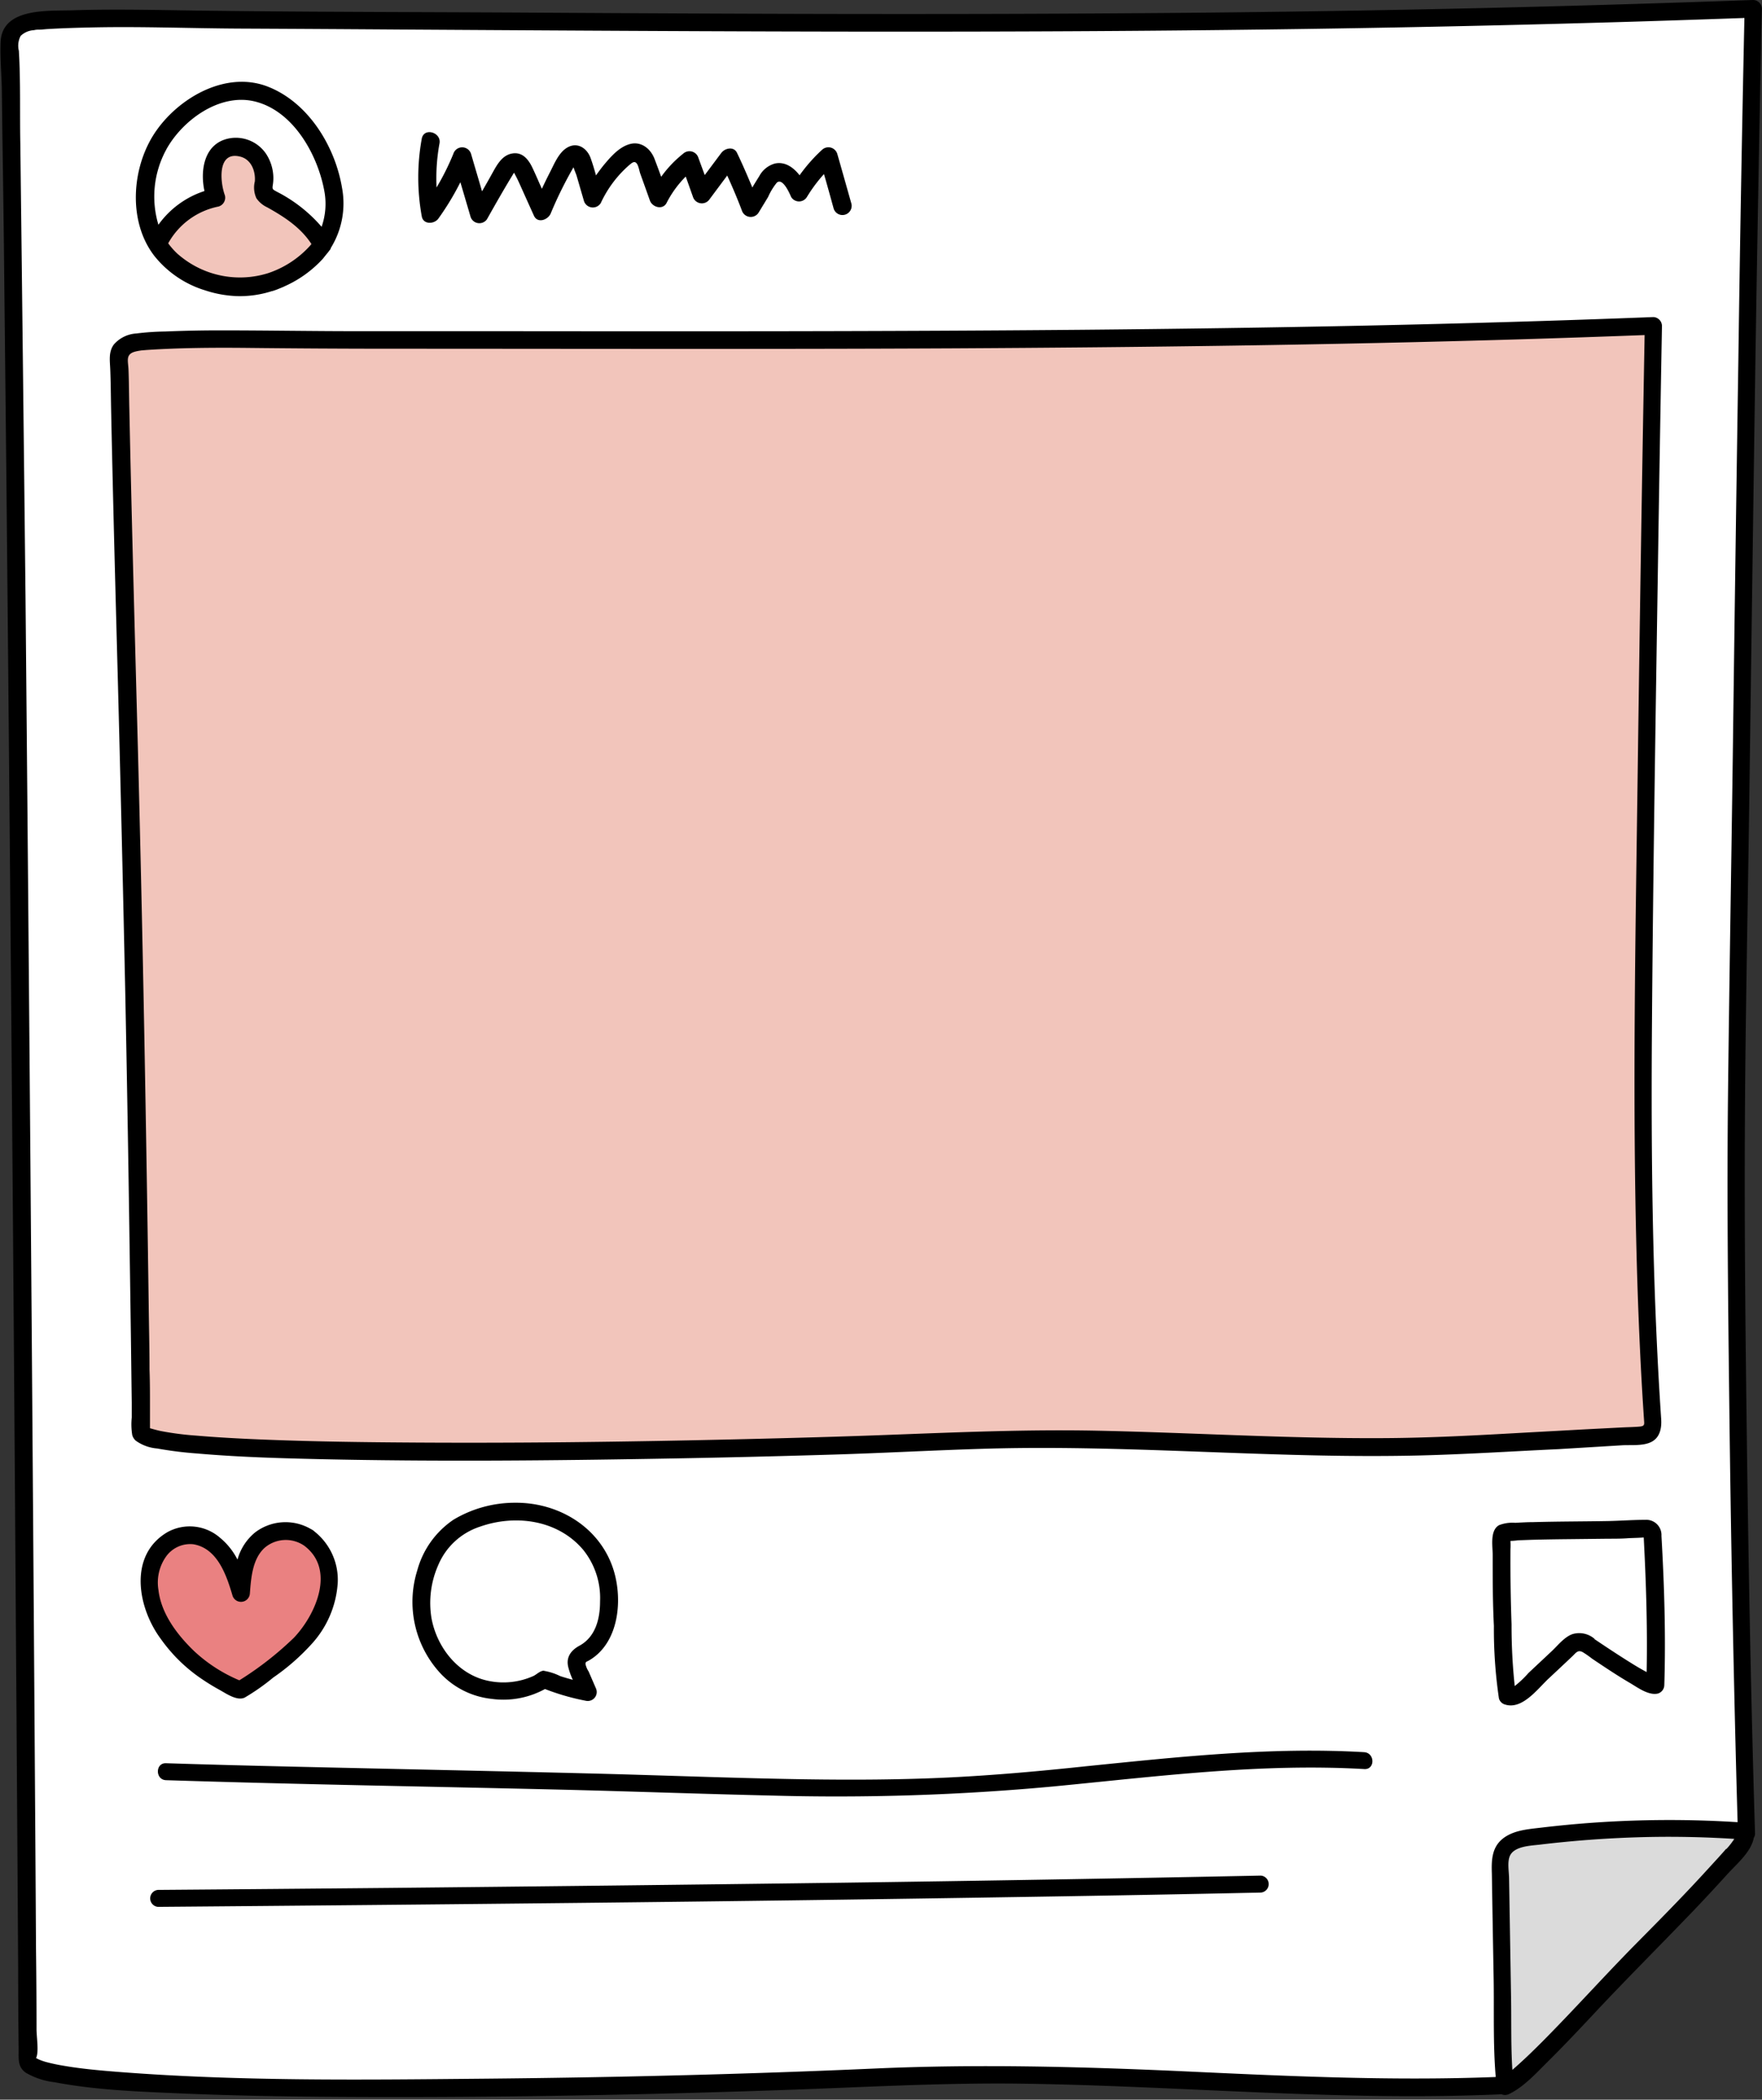
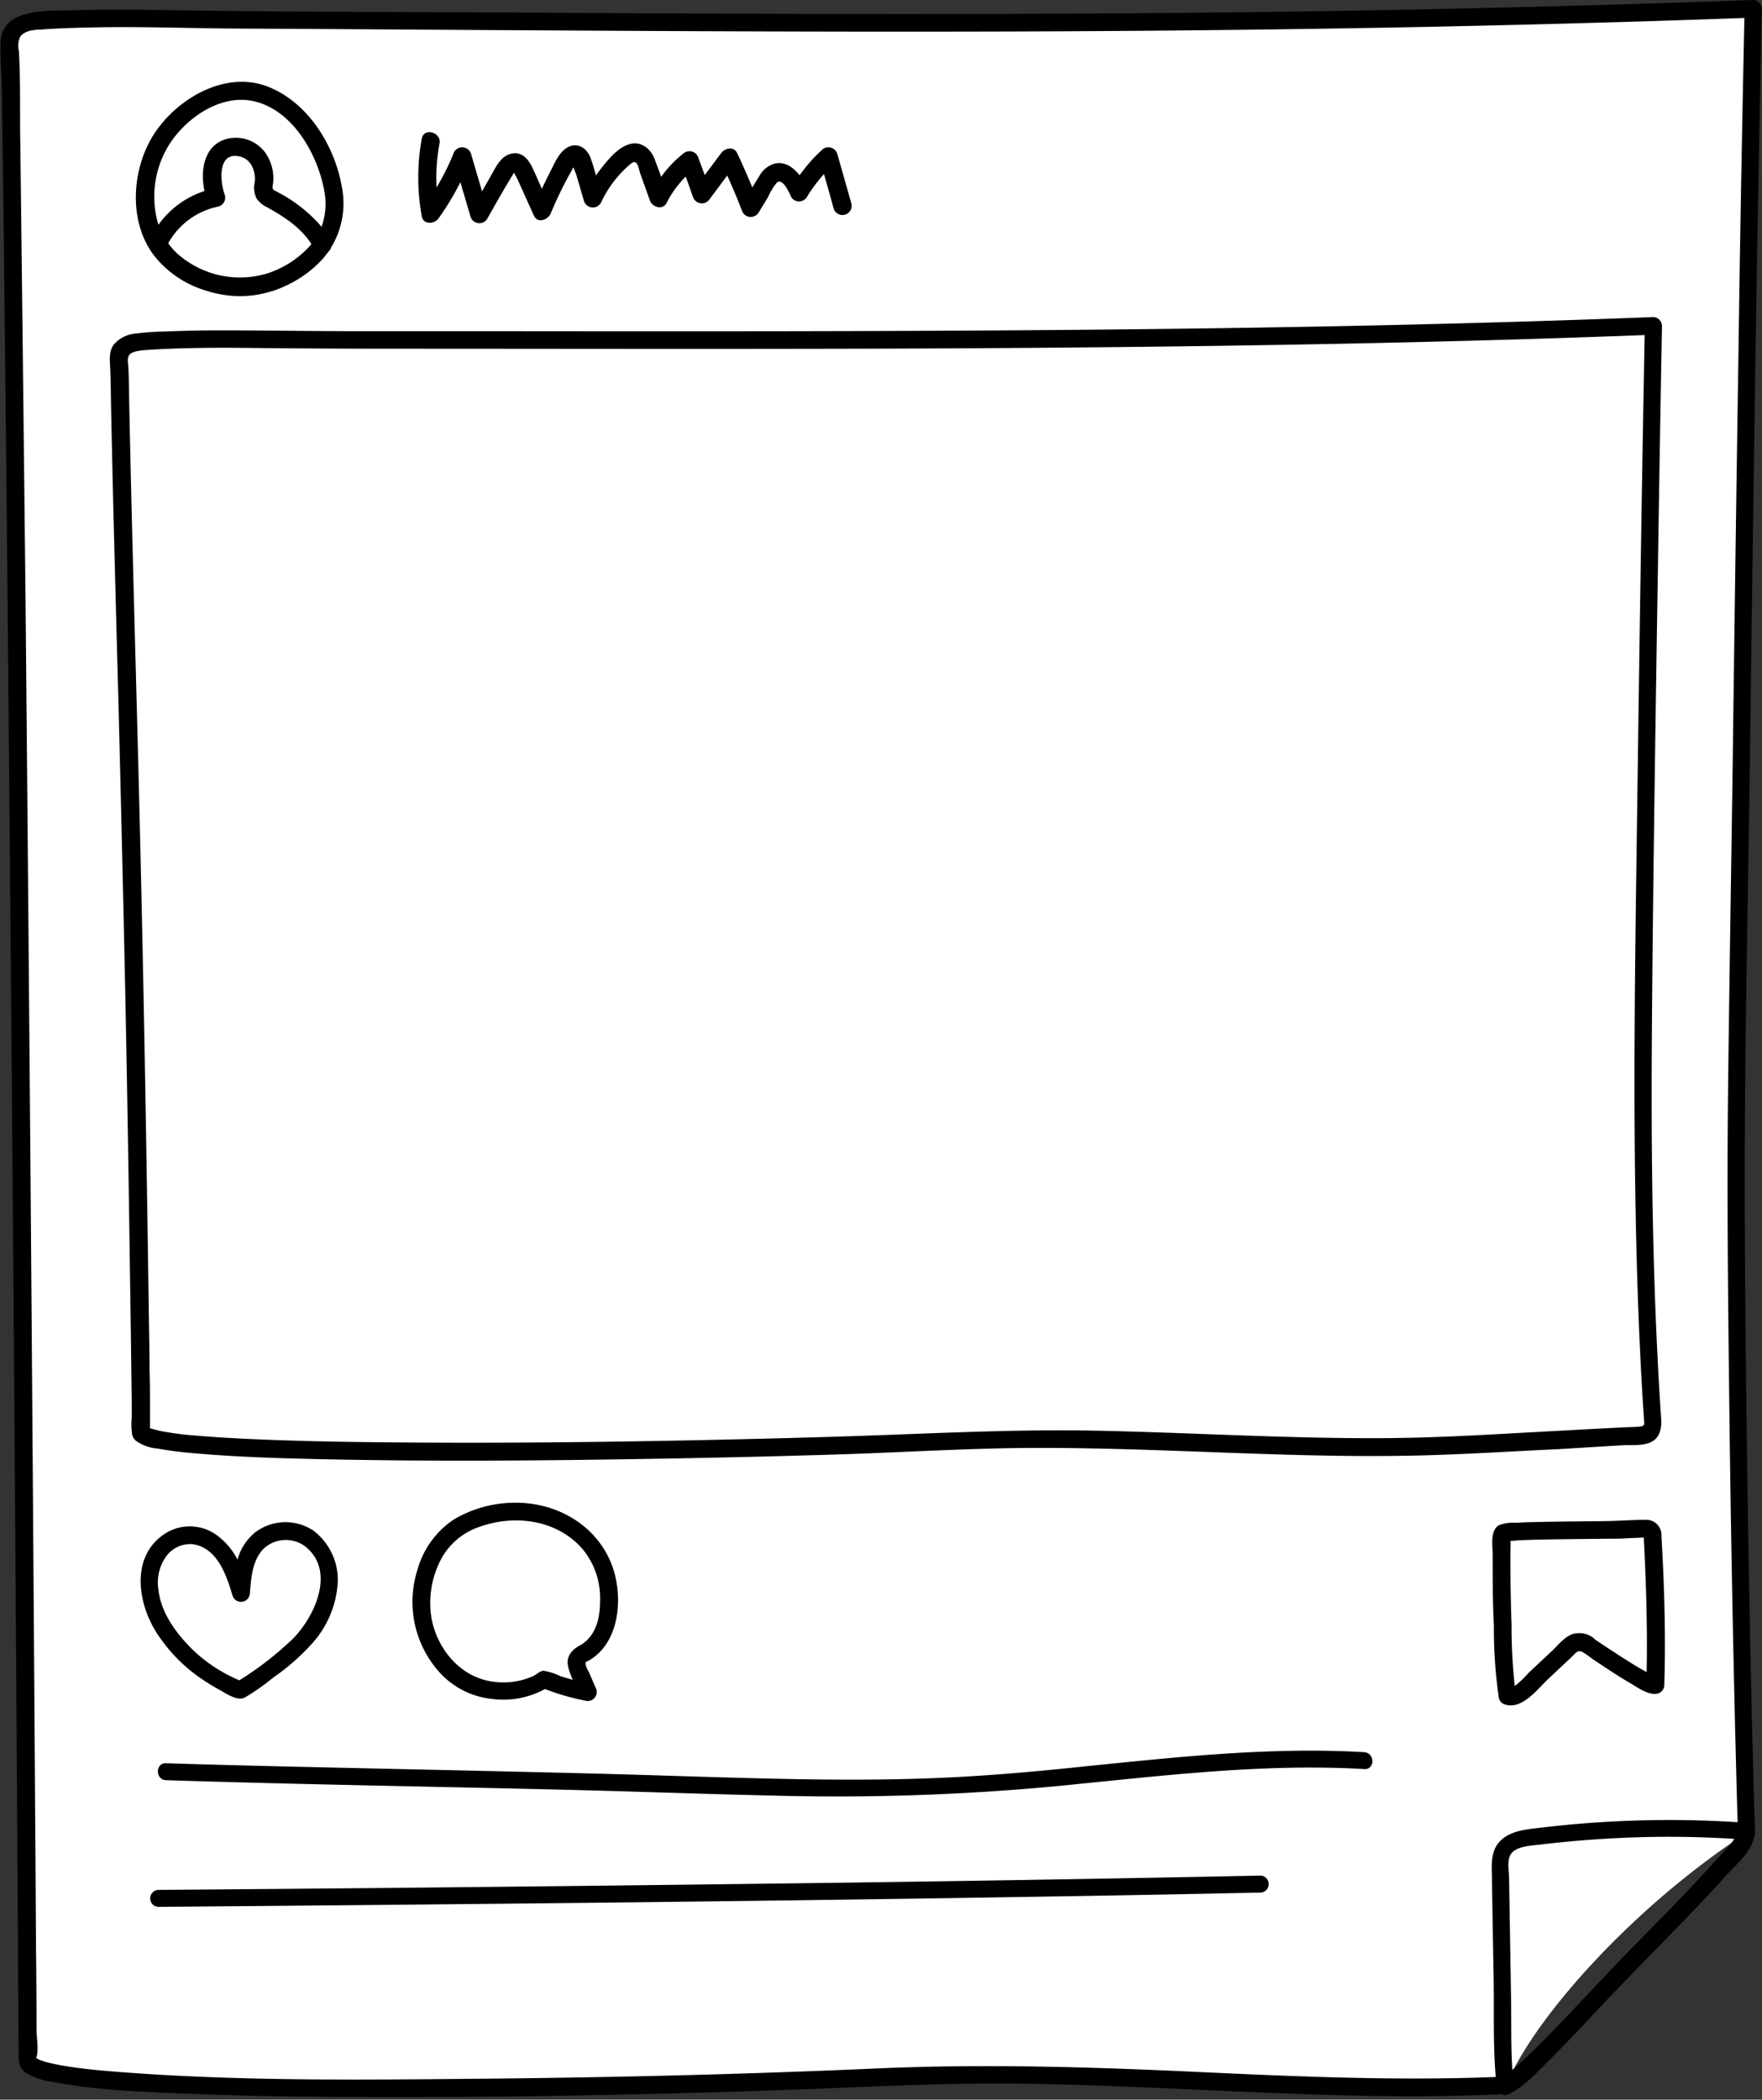
<svg xmlns="http://www.w3.org/2000/svg" data-name="Layer 1" height="330.5" preserveAspectRatio="xMidYMid meet" version="1.0" viewBox="-0.1 -0.0 277.4 330.5" width="277.4" zoomAndPan="magnify">
  <rect x="-0.1" y="-0.0" width="277.4" height="330.5" fill="#333333" stroke="none" />
  <g id="change1_1">
    <path d="M274.81,288.54c-1.24-40.4-1.84-98.29-1.53-118.51.71-45.67,1.57-123,2.58-168.64C190,4.53,120.34,3.53,32.22,3.08a249.13,249.13,0,0,0-26.89.27A5.22,5.22,0,0,0,2,4.77C1.08,5.91,1.52,7.55,1.54,9c.87,65.94,2,192.79,2.7,315.52,2,5.95,94.33,4.34,136.28,2.35,32.22-1.52,64.29,2.88,96.51,1.36C241.37,317.62,257.18,300,274.81,288.54Z" fill="#fff" />
  </g>
  <g id="change2_1">
-     <path d="M273.27,291.36c-9.4,10.59-13.42,13.95-23.1,24.29-2.09,2.23-10.57,11.47-13.35,12.75-.2-1.71-.3-4.57-.31-7.38q-.22-13.54-.46-27.09a5.43,5.43,0,0,1,.29-2.27c.73-1.69,2.86-2.18,4.69-2.42a169,169,0,0,1,33.65-1C274.88,289.43,274.05,290.48,273.27,291.36Z" fill="#dbdbdb" />
-   </g>
+     </g>
  <g id="change3_1">
-     <path d="M51.33,251.74c-.89,3.45-3.45,6.57-6.17,8.86-2.31,1.94-7.43,5.41-7.43,5.41a30.39,30.39,0,0,1-8.39-5.3,21.85,21.85,0,0,1-5.13-7.35,11,11,0,0,1-.59-6.39,7.06,7.06,0,0,1,4.95-5.25c2.33-.54,4.78.72,6.31,2.57a17.68,17.68,0,0,1,3,6.47c.22-2.81.54-5.85,2.47-7.9a6.47,6.47,0,0,1,8.19-.78C51.39,244.15,52.32,247.86,51.33,251.74Z" fill="#ea8181" />
-   </g>
+     </g>
  <g id="change4_1">
-     <path d="M260,223.43c.05.76.09,1.66-.54,2.15A2.77,2.77,0,0,1,258,226c-10.09.49-18.35,1-28.44,1.48-26.45,1.3-52.82-1.95-79.27-.65-34.45,1.69-126.53,3.22-128.15-1.34C21,131.39,19.66,108.74,18.65,58.2c0-1.13-.39-2.38.37-3.26a4.42,4.42,0,0,1,2.73-1.1,216.88,216.88,0,0,1,22.08-.32c72.39,0,145.78.56,216.32-2.19q-1,52.5-1.53,105C258.38,177.53,258.61,202.46,260,223.43ZM34.08,44.68c4.88,1.38,10.39-.26,14.24-3.61a14.89,14.89,0,0,0,2.34-2.55c-1.69-3.3-4.46-5.17-7.95-7.11-.53-.3-1.13-.62-1.32-1.19a2.86,2.86,0,0,1,0-1.3,5.36,5.36,0,0,0-1.53-4.7,4.08,4.08,0,0,0-4.75-.58c-2.34,1.44-2.22,4.91-1.23,7.47a12.69,12.69,0,0,0-8.15,5.42,16.47,16.47,0,0,0-1.11,1.85,10.63,10.63,0,0,0,2.05,2.48A16.39,16.39,0,0,0,34.08,44.68Z" fill="#f2c5bb" />
-   </g>
+     </g>
  <g id="change5_1">
    <path d="M31.16,263.93a34.46,34.46,0,0,0,3.37,2.1c1,.56,2.73,1.76,3.91,1.17a33.6,33.6,0,0,0,4.47-3.14,34.46,34.46,0,0,0,6-5.23,15.74,15.74,0,0,0,4.16-9.67,9.69,9.69,0,0,0-3.63-8.07,1.4,1.4,0,0,0-.26-.21,1.58,1.58,0,0,0-.32-.19,7.91,7.91,0,0,0-8.81.53,8.39,8.39,0,0,0-2.76,4.27,10.78,10.78,0,0,0-2.75-3.44,7.25,7.25,0,0,0-8.32-.86c-6.15,3.65-4.65,11.88-1,16.79A25.17,25.17,0,0,0,31.16,263.93ZM26,245.07a4.67,4.67,0,0,1,4.31-2c3.83.62,5.26,4.9,6.2,8.1a1.4,1.4,0,0,0,2.73-.37c.19-2.43.39-5.38,2.3-7.15a5.12,5.12,0,0,1,6.27-.34c5,3.77,1.75,10.92-1.64,14.48a51.34,51.34,0,0,1-8.59,6.7,24.18,24.18,0,0,1-7.11-4.59c-2.65-2.55-5.2-5.88-5.63-9.66A7.09,7.09,0,0,1,26,245.07Zm232.93-5.84c-1.93,0-3.89.15-5.82.19-3.94.07-7.88.06-11.81.17-.95,0-1.89.06-2.84.11a5.83,5.83,0,0,0-2.56.37c-1.46.84-1,3.26-1,4.67,0,3.72,0,7.45.19,11.17a74.8,74.8,0,0,0,.79,11.4,1.36,1.36,0,0,0,1,1c2.69.83,5.11-2.49,6.8-4.07,1.27-1.19,2.55-2.38,3.82-3.59.55-.53.83-1,1.6-.58a15.2,15.2,0,0,1,1.43,1c2,1.34,3.95,2.65,6,3.85,1.19.7,2.92,2,4.39,1.65a1.42,1.42,0,0,0,1-1.34c.24-7.82,0-15.67-.45-23.48A2.39,2.39,0,0,0,258.92,239.23Zm-8,18.73a3.67,3.67,0,0,0-3.5-.73c-1.28.47-2.26,1.76-3.23,2.67l-3.67,3.44a15.63,15.63,0,0,1-2.16,2.05,89.9,89.9,0,0,1-.5-9.7q-.21-5.91-.17-11.82a11.53,11.53,0,0,0,0-1.32,11.65,11.65,0,0,0,1.2-.1l1.9-.07c2-.06,4.09-.09,6.14-.11l6.14-.07c1.1,0,2.21,0,3.31-.09l1.42-.05.87-.05c.37,7.05.6,14.12.46,21.18-.83-.44-1.64-.92-2.44-1.42C254.75,260.56,252.82,259.28,250.92,258Zm4.43-30.47c1.41-.07,3.27.14,4.57-.55s1.58-2.13,1.5-3.51c-1.41-21-1.62-42-1.45-63,.18-23.21.55-46.42.91-69.63q.3-19.76.66-39.5a1.41,1.41,0,0,0-1.39-1.39c-30,1.17-60.08,1.73-90.13,2-30.32.27-60.64.25-91,.22l-22.86,0C49,52.13,41.74,52,34.52,52q-4.29,0-8.6.18a40.41,40.41,0,0,0-4.54.31,5.1,5.1,0,0,0-3.56,1.74c-.87,1.2-.61,2.57-.56,4,.08,2,.09,4.06.13,6.08.3,14.47.69,28.92,1.08,43.38q.64,24.48,1.16,49,.33,16.6.58,33.21.15,10,.29,19.93c.05,3.64.09,7.29.14,10.93l0,2.37a10.6,10.6,0,0,0,.08,2.76,1.92,1.92,0,0,0,.53.86A6.66,6.66,0,0,0,24.65,228a59,59,0,0,0,6.22.78c6.46.57,13,.75,19.44.9,18.13.4,36.27.23,54.41-.09q13.17-.23,26.36-.63c7.82-.24,15.64-.67,23.46-.91,15.29-.48,30.56.39,45.84.86,7.64.24,15.28.37,22.92.19,7.33-.18,14.65-.66,22-1Zm-37.78-1.12c-15,.08-29.92-.86-44.88-1.17-10.69-.22-21.33.22-32,.62-8,.31-16.09.53-24.14.72-18.19.43-36.4.66-54.61.5-7.54-.06-15.09-.19-22.63-.53-2.81-.13-5.62-.29-8.43-.53a47.18,47.18,0,0,1-5.58-.71c-.61-.12-1.2-.29-1.8-.46h0c0-.26,0-.52,0-.78,0-1,0-1.9,0-2.85,0-1.85,0-3.71-.07-5.57,0-3.4-.09-6.79-.13-10.19q-.25-18-.57-35.9-.46-26-1.14-52c-.37-14-.76-28-1.09-42-.09-3.76-.17-7.51-.25-11.27-.05-2-.05-4.05-.13-6.08-.05-1.35-.52-2.42,1.07-2.83.3-.08.62-.13.93-.18h0l.83-.07c5.25-.35,10.55-.38,15.81-.33q10.88.12,21.76.13c29.86,0,59.72.09,89.58-.06,29.58-.16,59.15-.53,88.71-1.41q10-.3,20-.68-.63,34.44-1.09,68.89c-.3,22.17-.72,44.36-.37,66.54.19,11.75.57,23.5,1.36,35.23.05.8.16,1.07-.69,1.15s-1.89.09-2.84.14l-5.45.28-10.09.55C232.24,225.94,224.91,226.34,217.57,226.37Zm-2.88,52.09c-16.38-.95-32.69,1.17-49,2.74a369.92,369.92,0,0,1-44.29,1.43c-10.91-.25-21.81-.65-32.72-.92-20.88-.5-41.77-.83-62.65-1.5-1.71-.06-1.71-2.73,0-2.67,11.09.36,22.18.59,33.28.84s22,.48,33,.76c11.45.28,22.89.75,34.34.93,7.5.11,15,.08,22.49-.28,7.25-.35,14.48-1,21.7-1.77,14.55-1.47,29.15-3.07,43.79-2.22C216.39,275.9,216.4,278.56,214.69,278.46ZM198.41,297.9q-18.12.39-36.25.67-35.25.57-70.49.95-33.45.36-66.9.63a1.34,1.34,0,0,1,0-2.67q18.14-.14,36.26-.31,35.25-.35,70.5-.81,33.43-.45,66.88-1.13A1.34,1.34,0,0,1,198.41,297.9ZM32.18,45.7a18,18,0,0,0,5,.91,16.49,16.49,0,0,0,5.54-.79l.06,0c.35-.11.69-.23,1-.36l.46-.19a4.84,4.84,0,0,0,.47-.21,18.14,18.14,0,0,0,6-4.31c.16-.18.29-.37.44-.55l.48-.59a.86.86,0,0,1,.07-.1l.19-.24A.88.88,0,0,0,52,39a13.32,13.32,0,0,0,1.74-9.47c-1.09-6.47-5.24-13.31-11.54-15.84-6.51-2.63-13.88,1.5-17.65,6.82C20.64,26,19.9,34.77,24.23,40.32A16.34,16.34,0,0,0,32.18,45.7ZM34.3,32.51a1.45,1.45,0,0,0,1-1.78c-.74-2-1.25-7,2.41-6.08,1.74.43,2.44,2.27,2.31,3.91a4,4,0,0,0,.25,2.65A4.27,4.27,0,0,0,42,32.65c2.7,1.51,5.24,3.16,6.93,5.76l-.22.27,0,0A15.49,15.49,0,0,1,42.1,43,14.81,14.81,0,0,1,28.64,40.6l-.27-.21L27.9,40a11.63,11.63,0,0,1-1.52-1.7A11.66,11.66,0,0,1,34.3,32.51Zm-8.21-9c2.52-4.55,8.25-8.78,13.71-7.59C46.08,17.31,50,24.46,51,30.29a10.88,10.88,0,0,1-.47,5.41,23.2,23.2,0,0,0-7.08-5.54c-.63-.35-.71-.36-.6-1.05a6.58,6.58,0,0,0,.06-1.66,7,7,0,0,0-1.15-3.28A5.75,5.75,0,0,0,36,21.78c-3.92.74-4.64,4.93-3.91,8.29a14.38,14.38,0,0,0-7.25,5.31A15.43,15.43,0,0,1,26.09,23.52ZM66.3,34.05a34.14,34.14,0,0,1,0-12.22c.34-1.83,3.13-1,2.79.76a30.34,30.34,0,0,0-.46,6.92,39.53,39.53,0,0,0,2.64-5.29,1.46,1.46,0,0,1,2.79,0c.58,2,1.16,3.93,1.73,5.9.5-.87,1-1.74,1.48-2.61.76-1.35,1.57-3.06,3.27-3.35s2.65,1.07,3.27,2.43c.47,1,.93,2.08,1.4,3.13.4-.86.81-1.7,1.24-2.54.73-1.4,1.47-3.37,3-4.08s2.92.34,3.44,1.8c.32.89.59,1.8.84,2.71.42-.59.85-1.17,1.31-1.73,1.08-1.28,2.39-2.79,4.09-3.22s3.17.71,3.8,2.31c.38,1,.72,1.9,1.06,2.86a18.24,18.24,0,0,1,3.45-3.63,1.47,1.47,0,0,1,2.41.64l1,2.72,2.6-3.48c.58-.78,2-1.08,2.49,0,.86,1.79,1.64,3.6,2.4,5.43.36-.6.72-1.19,1.09-1.77a4,4,0,0,1,2.47-2c1.59-.34,2.92.61,3.88,1.85a25.58,25.58,0,0,1,3.53-4,1.46,1.46,0,0,1,2.41.64c.75,2.62,1.49,5.25,2.23,7.87a1.45,1.45,0,0,1-2.79.77c-.51-1.82-1-3.64-1.54-5.47A23.78,23.78,0,0,0,126.94,31a1.45,1.45,0,0,1-2.49,0c-.27-.63-1.33-3.05-2.25-2.25A9.76,9.76,0,0,0,120.83,31l-1.5,2.47a1.47,1.47,0,0,1-2.64-.35c-.7-1.86-1.48-3.68-2.3-5.49l-2.75,3.69A1.47,1.47,0,0,1,109,31l-1.14-3.21a16.46,16.46,0,0,0-3,4.12c-.59,1.2-2.25.73-2.64-.34-.5-1.4-1-2.81-1.51-4.21-.17-.47-.28-1.36-.64-1.71s-.76.06-1.09.32a17.87,17.87,0,0,0-4.5,6,1.47,1.47,0,0,1-2.65-.35l-1.14-3.92c-.08-.3-.36-.89-.49-1.36l-.08.11a63.18,63.18,0,0,0-3.52,7.15c-.42,1-2.06,1.63-2.64.35s-1.27-2.81-1.9-4.22c-.32-.7-.62-1.41-1-2.11-.07-.14-.16-.29-.23-.44-1.48,2.4-2.88,4.87-4.27,7.34A1.46,1.46,0,0,1,74,34.18l-1.62-5.5a42.24,42.24,0,0,1-3.46,5.72C68.29,35.29,66.54,35.4,66.3,34.05ZM92.58,261.39c5-2.84,5.5-10.3,3.6-15.17-2.41-6.2-8.67-9.74-15.18-9.68a18.83,18.83,0,0,0-9.69,2.66,14.07,14.07,0,0,0-5.72,8,16.57,16.57,0,0,0,3.6,16.14,12.91,12.91,0,0,0,8.11,4.07,13.61,13.61,0,0,0,8.4-1.55,36.9,36.9,0,0,0,6.43,1.85,1.41,1.41,0,0,0,1.57-2l-1.13-2.61a3.47,3.47,0,0,1-.49-1.16C92.09,261.56,92.18,261.6,92.58,261.39Zm-7,1.58c-.64,0-1.12.54-1.66.82a11.52,11.52,0,0,1-7.21.77c-4.69-1-8-5.21-8.87-9.8a14.72,14.72,0,0,1,1.07-8.44,10.73,10.73,0,0,1,6.51-6c5.63-2,12.34-1.09,16.32,3.66a12.09,12.09,0,0,1,2.63,8.1c0,2.67-.68,5.5-3.15,6.91-1.33.7-2.23,1.76-1.87,3.36a11,11,0,0,0,.73,2.06c-.67-.18-1.34-.37-2-.59A9,9,0,0,0,85.54,263ZM275.29,126.55q.42-31.15.86-62.31.42-28.44,1-56.9c0-2,.09-4,.13-5.95A1.4,1.4,0,0,0,275.86,0q-48.72,1.77-97.49,2.08c-31.54.23-63.08.1-94.61-.09-17-.1-33.93-.09-50.89-.3-7.18-.08-14.33-.3-21.51-.07C7.53,1.75.3,1.16,0,6.53c-.12,2.52.15,5.16.19,7.7l.09,7.31Q.4,29.45.5,37.36L.89,73.79q.43,43.32.79,86.65.41,49.2.74,98.39.18,25.59.34,51.17,0,6.31.08,12.64c0,1.5-.16,2.72,1.13,3.62a11.62,11.62,0,0,0,4.5,1.49c6.4,1.22,13,1.47,19.54,1.75,9.85.43,19.71.55,29.57.58,22,.07,44-.35,65.9-1.11,12.12-.42,24.22-1.12,36.36-1,17.37.2,34.71,1.44,52.08,1.85,8.13.19,16.26.19,24.38-.17a1.42,1.42,0,0,0,1.22-.06c2.35-1.14,4.35-3.4,6.18-5.2,2.22-2.2,4.37-4.47,6.51-6.75,5.4-5.8,11-11.37,16.5-17.1q2.61-2.74,5.15-5.55c1.44-1.59,3.73-3.46,4.15-5.72a1.22,1.22,0,0,0,.19-.74c-.62-20.26-1-40.53-1.27-60.8-.23-17.17-.42-34.34-.32-51.51C274.7,159.67,275.06,143.11,275.29,126.55ZM5.5,324c-.13-.08,0-.05,0,0ZM185.56,326c-15.94-.71-31.83-1.12-47.77-.41-20.71.92-41.44,1.42-62.17,1.61-19.12.18-38.38.41-57.46-1.1-2.75-.22-5.51-.47-8.23-.94a28.37,28.37,0,0,1-2.85-.61,9.77,9.77,0,0,1-1-.35c.13.05-.23-.09-.5-.26h0c.46-.91.08-3.26.07-4.49q0-6.32-.08-12.65-.07-12.65-.16-25.3-.33-49.2-.72-98.39-.36-44.46-.77-88.92Q3.53,58.45,3.1,22.67C3,17.8,3.16,12.89,2.87,8a3.33,3.33,0,0,1,.28-2.35,3.28,3.28,0,0,1,2.09-.9A2.65,2.65,0,0,1,6,4.67c.43,0,.87-.06,1.3-.09,2.49-.15,5-.22,7.49-.27,7.57-.15,15.12.15,22.68.19q12.7.06,25.41.15c31.55.19,63.1.4,94.65.31,31.34-.08,62.67-.49,94-1.39,7.66-.21,15.32-.47,23-.74q-.58,26.88-.95,53.77-.48,31.25-.88,62.49c-.24,17.67-.55,35.33-.75,53-.18,16,0,32.1.19,48.15q.36,30.66,1.17,61.32l.15,5.26a170,170,0,0,0-30.93.86c-2,.24-4.16.38-5.84,1.58-1.92,1.38-2,3.47-1.92,5.63q.13,8.21.28,16.4c.09,5.17-.11,10.46.33,15.64C218.71,327.58,202.13,326.77,185.56,326Zm86.11-35c-.87,1-1.73,1.93-2.61,2.89q-2.13,2.34-4.32,4.63c-2.58,2.7-5.21,5.35-7.83,8-4.77,4.87-9.34,9.95-14.14,14.79-1.25,1.25-2.51,2.49-3.83,3.67-.31.28-.62.56-.94.83-.25-3.83-.14-7.71-.21-11.53l-.25-15-.06-3.56c0-1.06-.31-2.6.13-3.6.71-1.57,3.4-1.6,4.83-1.78q7.55-.9,15.16-1.14t15.34.25A11.53,11.53,0,0,1,271.67,291.07Z" />
  </g>
</svg>